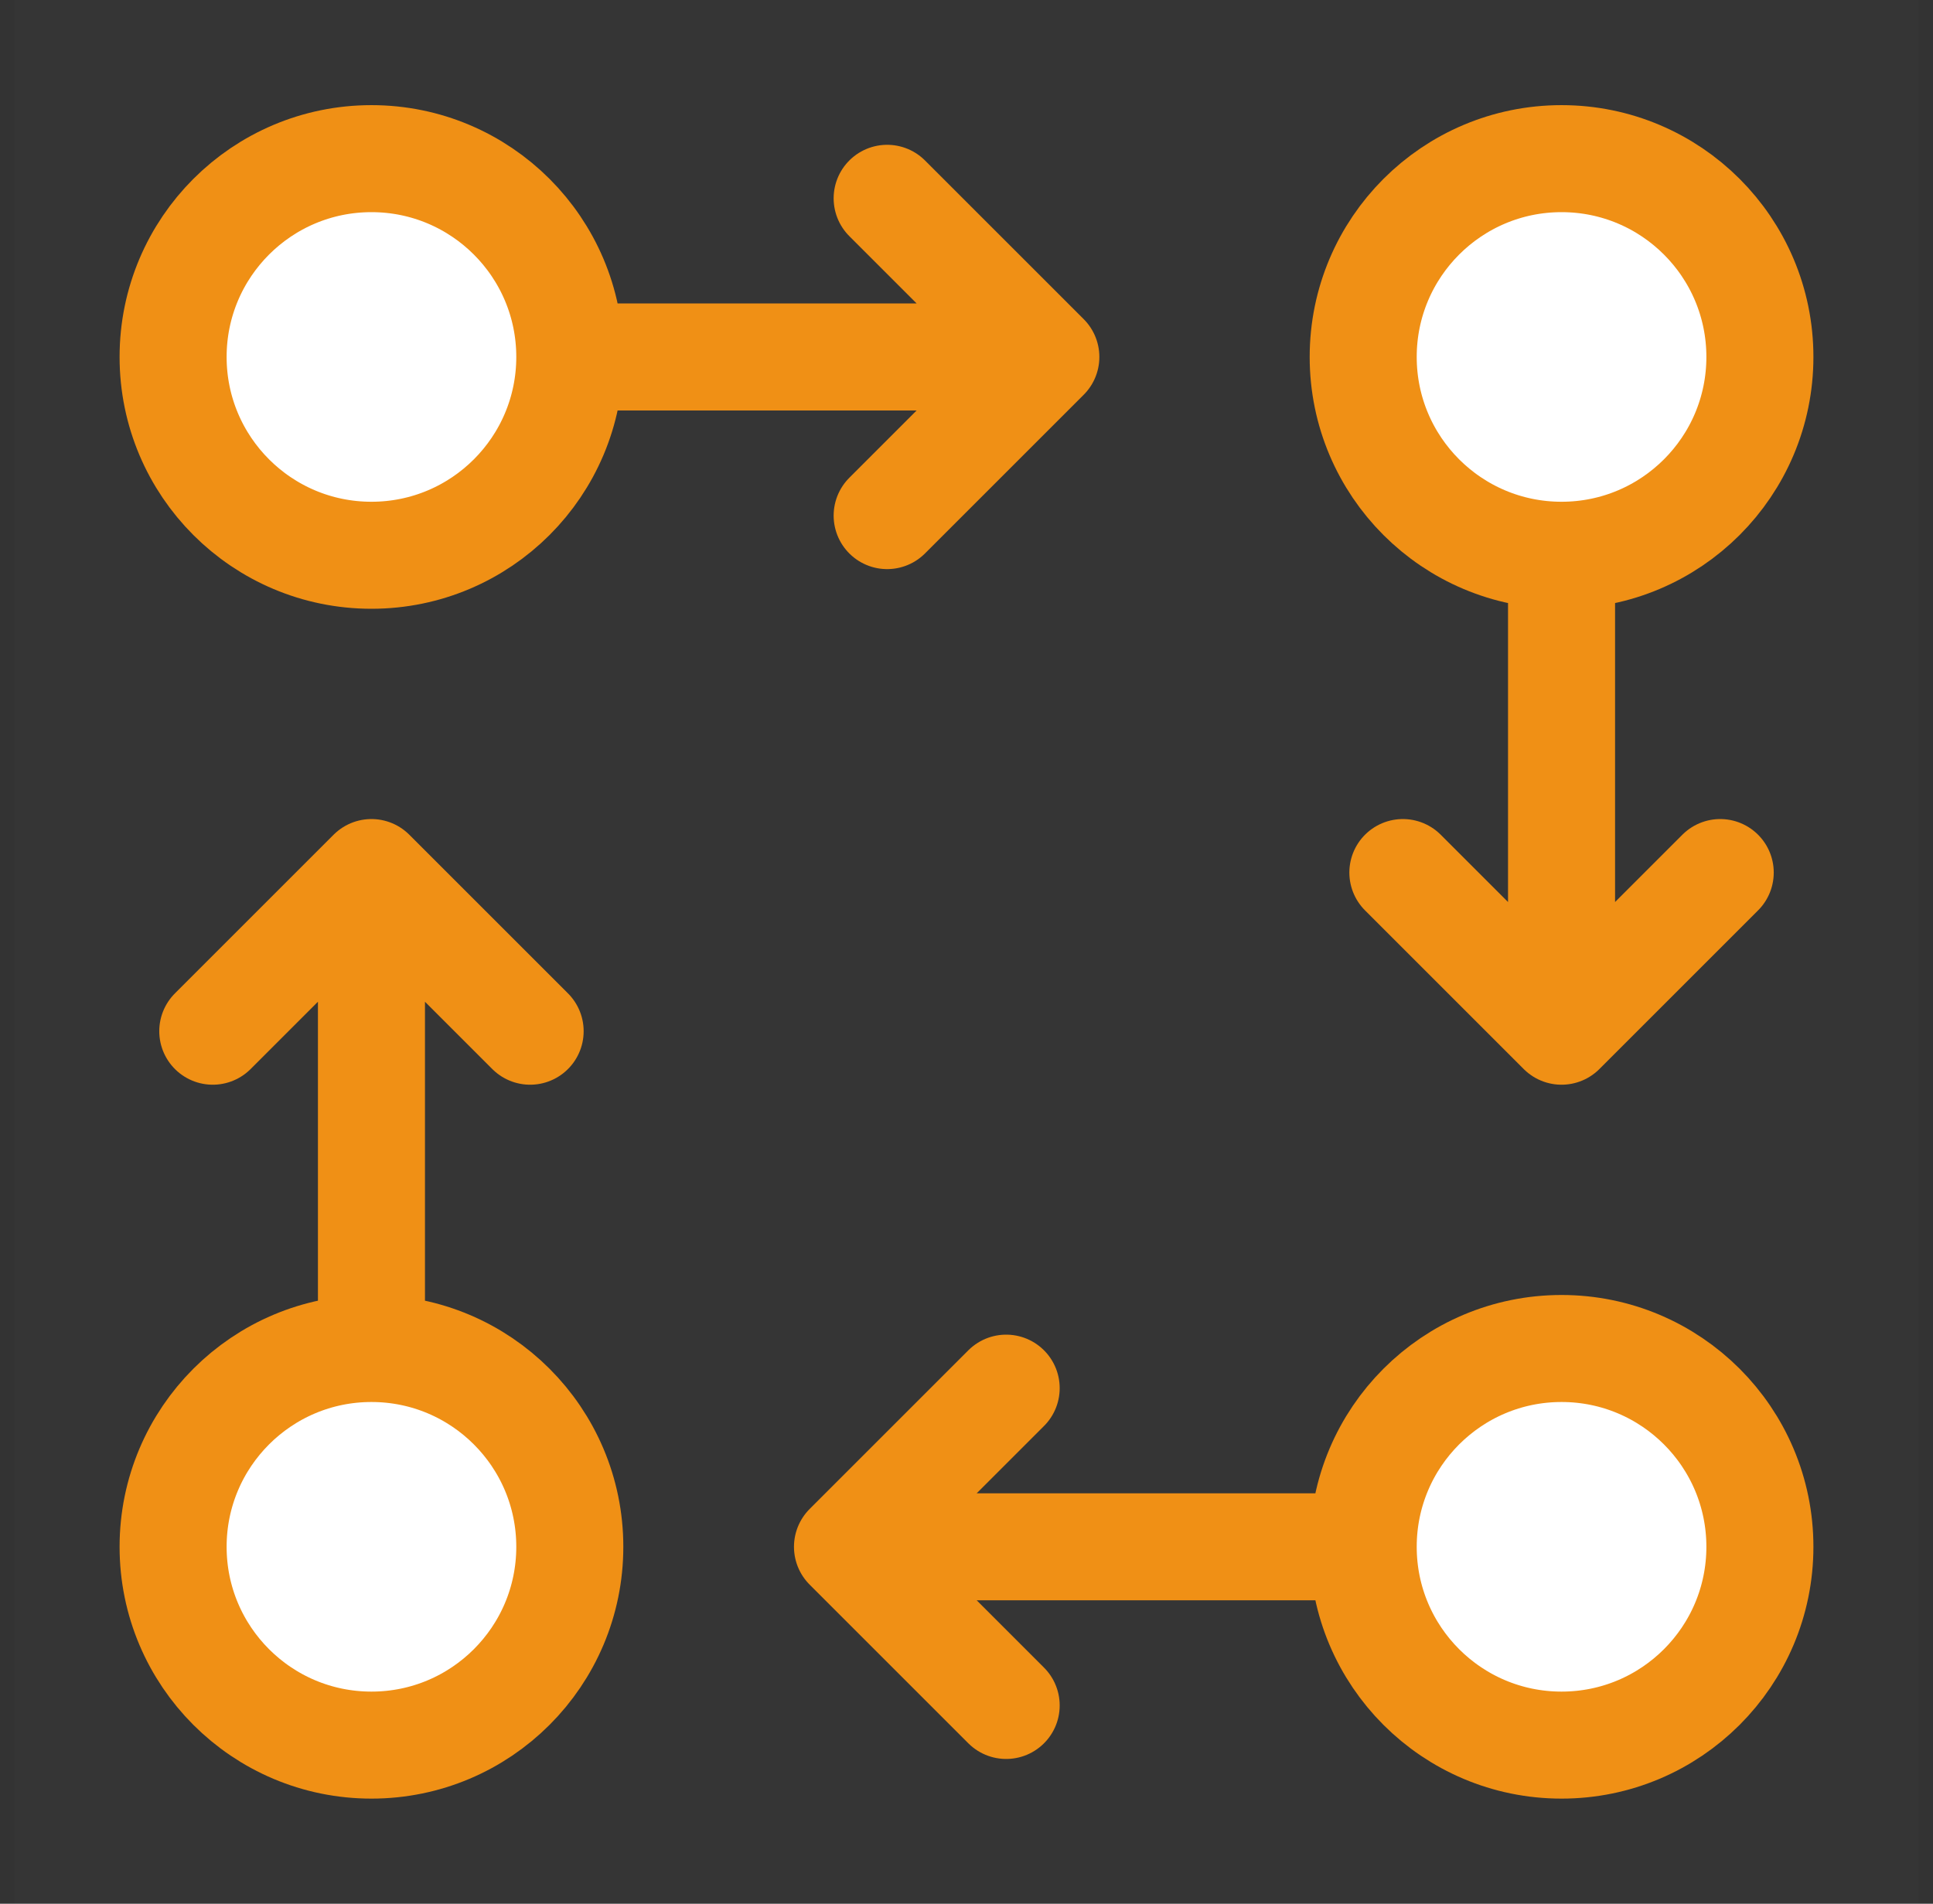
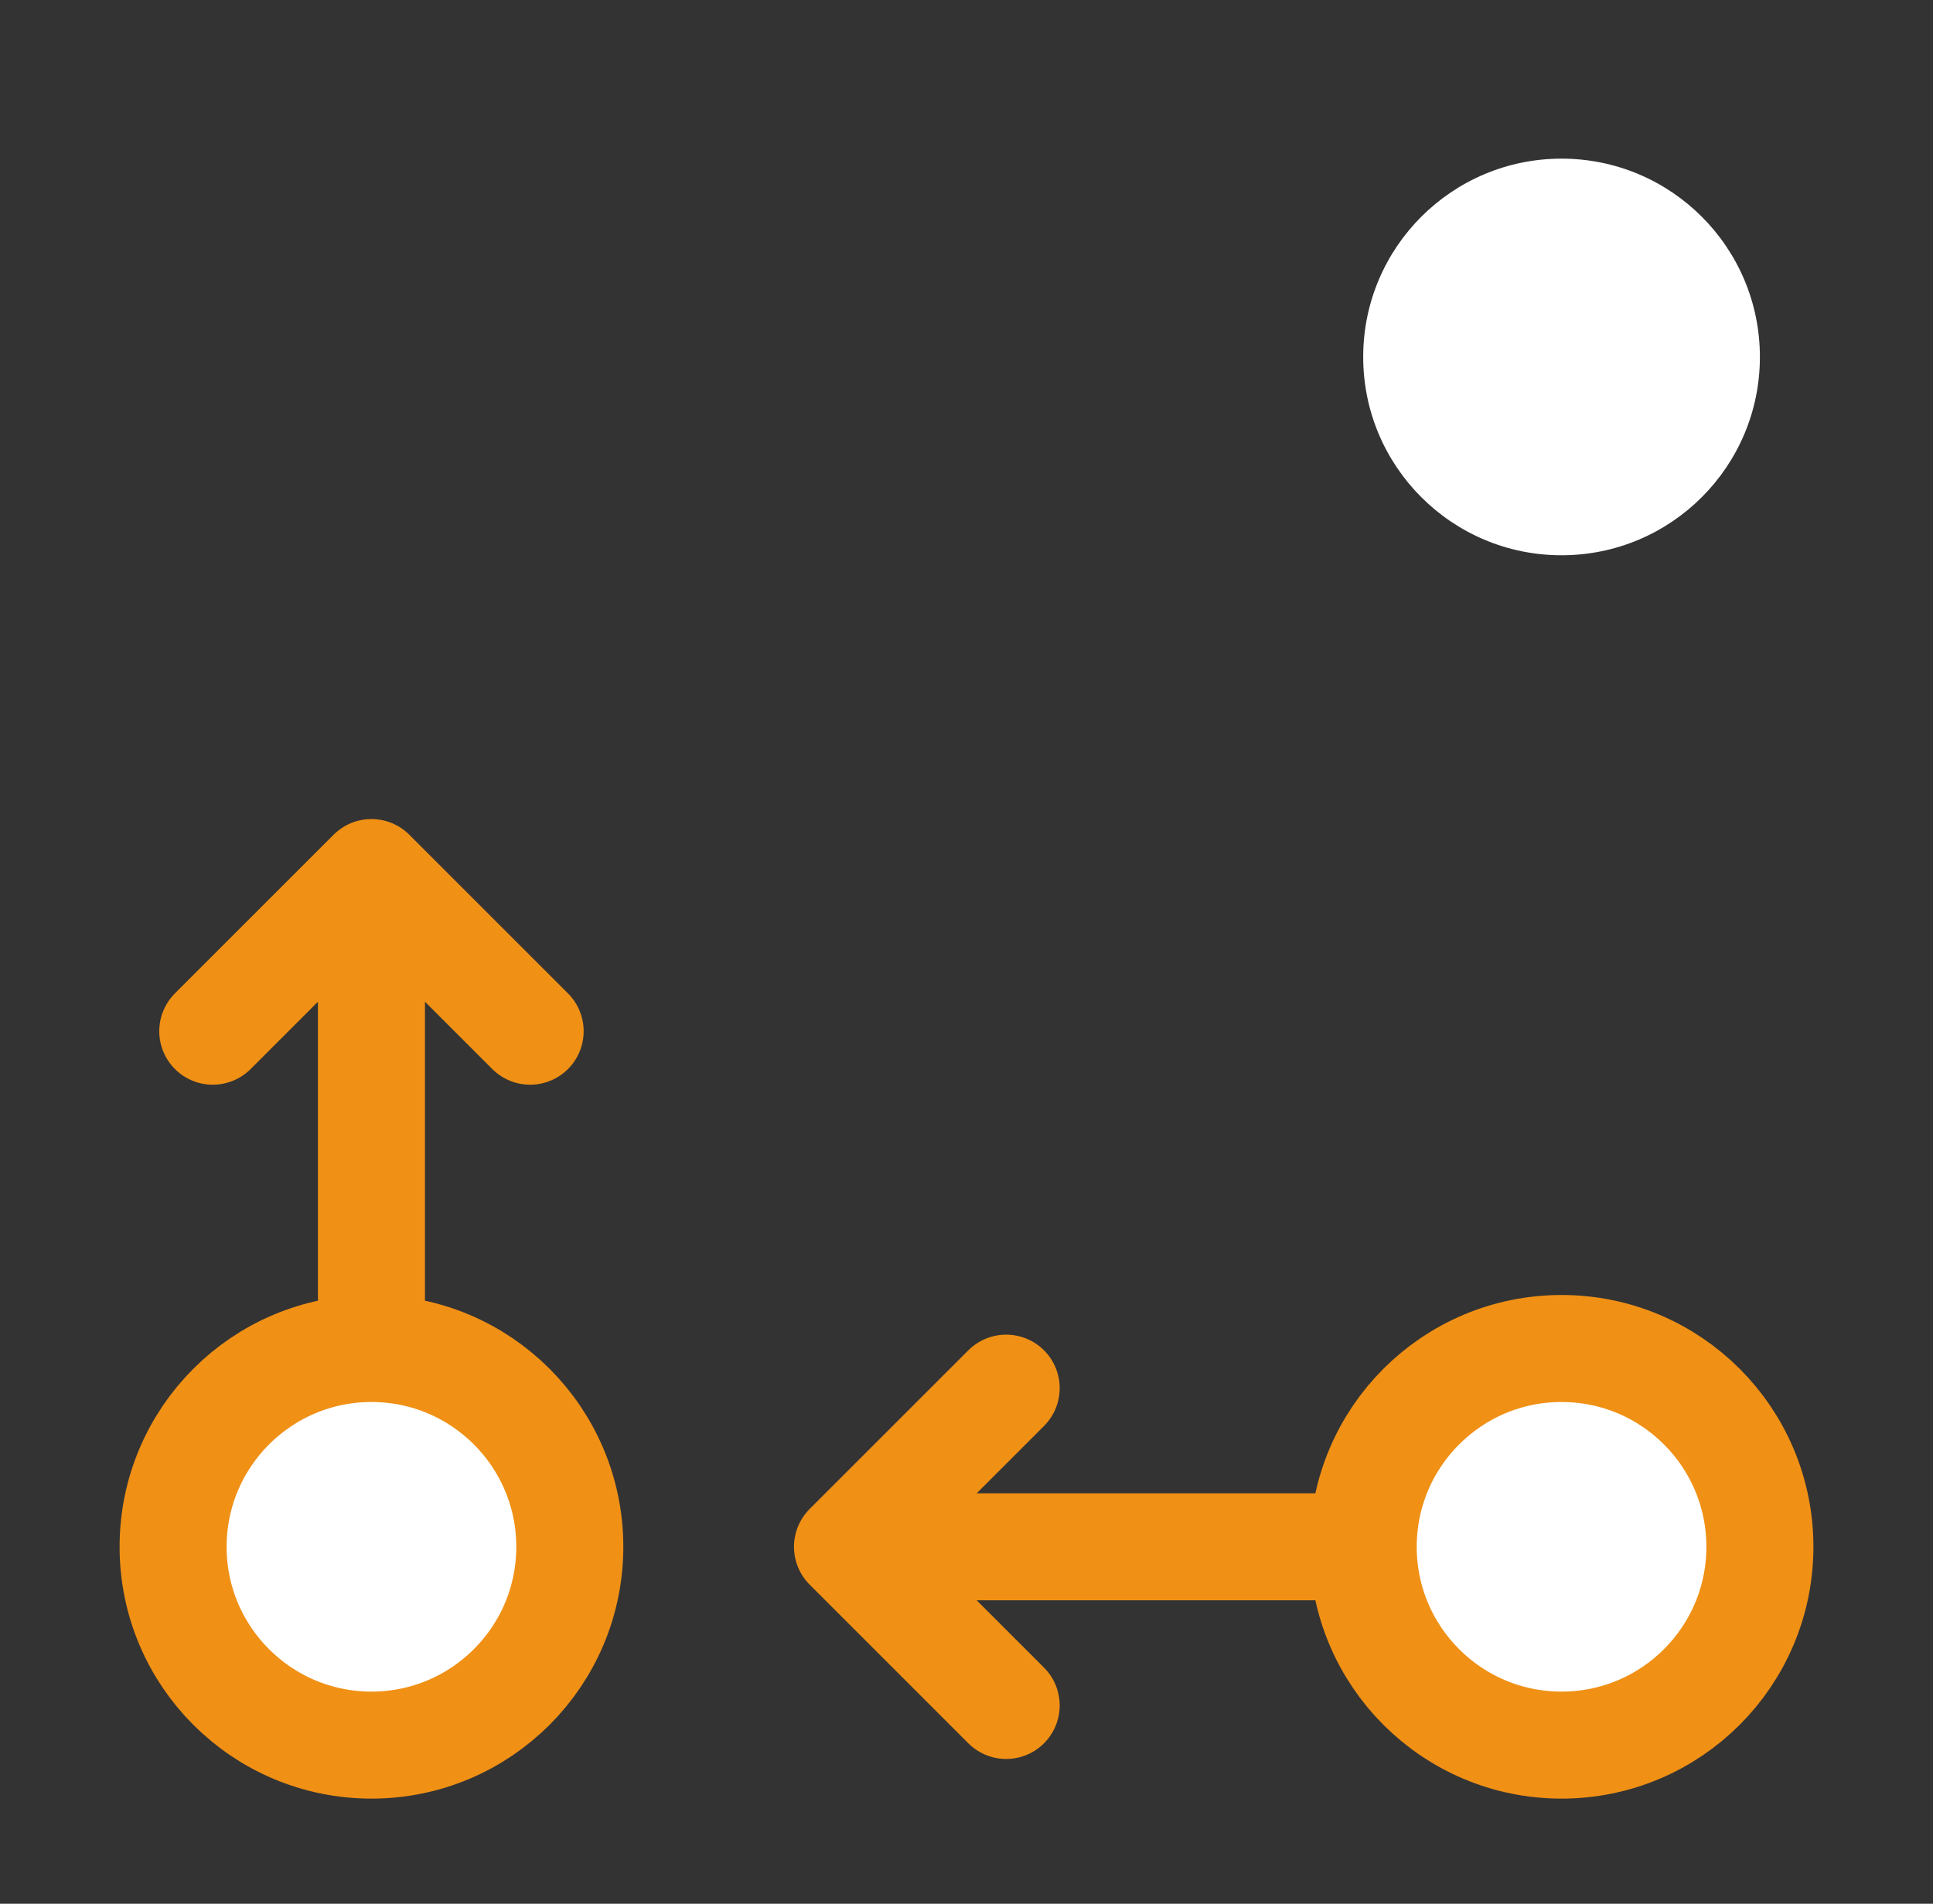
<svg xmlns="http://www.w3.org/2000/svg" width="67" height="66" viewBox="0 0 67 66" fill="none">
  <rect x="0" y="0" width="67" height="66" fill="#333333" stroke="none" />
  <g clip-path="url(#clip0_816_4264)">
-     <path d="M66.5 0H0.5V66H66.5V0Z" fill="white" fill-opacity="0.01" />
-     <path d="M19.75 12.375C19.75 16.172 16.672 19.25 12.875 19.25C9.078 19.25 6 16.172 6 12.375C6 8.578 9.078 5.5 12.875 5.5C16.672 5.5 19.75 8.578 19.75 12.375Z" fill="white" />
-     <path d="M19.75 12.375C19.75 16.172 16.672 19.25 12.875 19.25C9.078 19.25 6 16.172 6 12.375C6 8.578 9.078 5.5 12.875 5.5C16.672 5.5 19.75 8.578 19.75 12.375ZM19.75 12.375H36.25M36.25 12.375L30.75 6.875M36.25 12.375L30.75 17.875" stroke="#F09015" stroke-width="3.71" stroke-linecap="round" stroke-linejoin="round" />
    <path d="M47.25 53.625C47.25 57.422 50.328 60.5 54.125 60.5C57.922 60.5 61 57.422 61 53.625C61 49.828 57.922 46.75 54.125 46.75C50.328 46.75 47.25 49.828 47.25 53.625Z" fill="white" />
    <path d="M47.25 53.625C47.25 57.422 50.328 60.5 54.125 60.5C57.922 60.5 61 57.422 61 53.625C61 49.828 57.922 46.75 54.125 46.75C50.328 46.75 47.25 49.828 47.25 53.625ZM47.25 53.625H29.375M29.375 53.625L34.875 48.125M29.375 53.625L34.875 59.125" stroke="#F09015" stroke-width="3.71" stroke-linecap="round" stroke-linejoin="round" />
    <path d="M47.25 12.375C47.25 16.172 50.328 19.25 54.125 19.25C57.922 19.25 61 16.172 61 12.375C61 8.578 57.922 5.5 54.125 5.5C50.328 5.5 47.25 8.578 47.25 12.375Z" fill="white" />
-     <path d="M54.125 19.25C50.328 19.25 47.25 16.172 47.25 12.375C47.25 8.578 50.328 5.5 54.125 5.5C57.922 5.5 61 8.578 61 12.375C61 16.172 57.922 19.25 54.125 19.25ZM54.125 19.25V35.75M54.125 35.75L59.625 30.25M54.125 35.75L48.625 30.25" stroke="#F09015" stroke-width="3.71" stroke-linecap="round" stroke-linejoin="round" />
    <path d="M6 53.625C6 49.828 9.078 46.75 12.875 46.75C16.672 46.75 19.75 49.828 19.75 53.625C19.75 57.422 16.672 60.5 12.875 60.5C9.078 60.5 6 57.422 6 53.625Z" fill="white" />
    <path d="M12.875 46.75C9.078 46.75 6 49.828 6 53.625C6 57.422 9.078 60.5 12.875 60.5C16.672 60.5 19.75 57.422 19.75 53.625C19.75 49.828 16.672 46.75 12.875 46.75ZM12.875 46.75V30.25M12.875 30.25L18.375 35.75M12.875 30.25L7.375 35.75" stroke="#F09015" stroke-width="3.71" stroke-linecap="round" stroke-linejoin="round" />
  </g>
  <defs>
    <clipPath id="clip0_816_4264">
      <rect width="66" height="66" fill="white" transform="translate(0.5)" />
    </clipPath>
  </defs>
</svg>